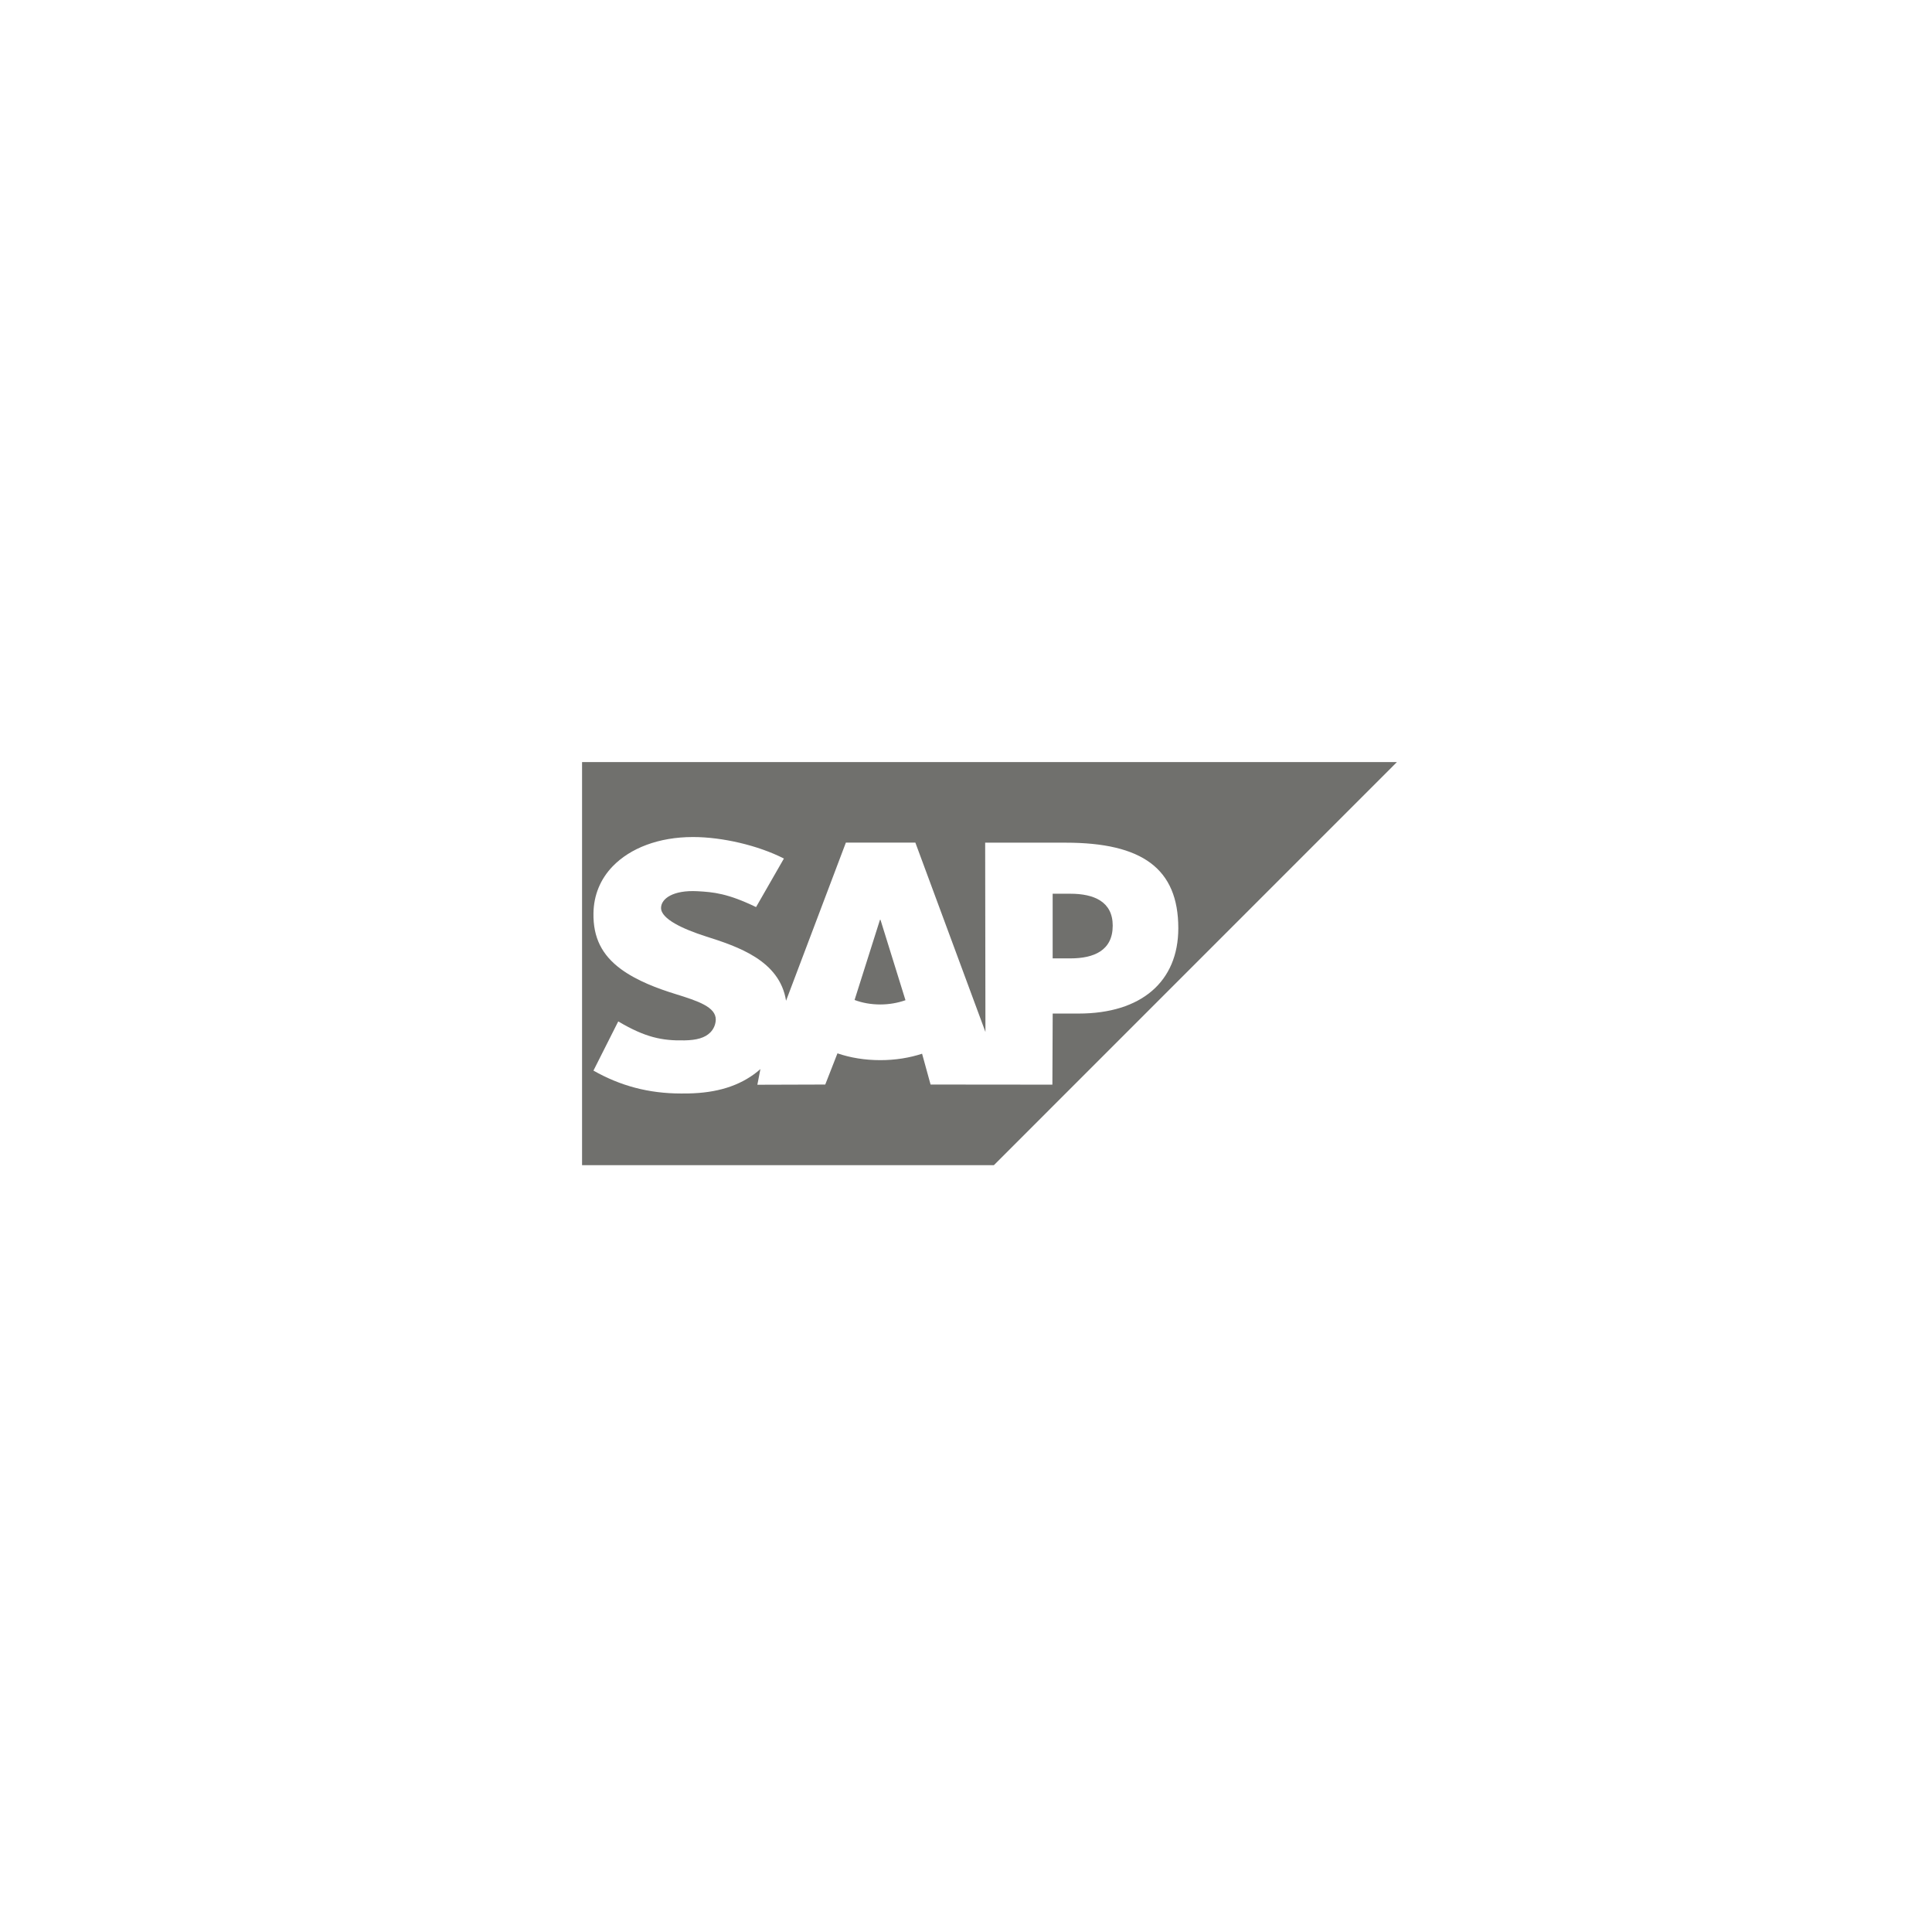
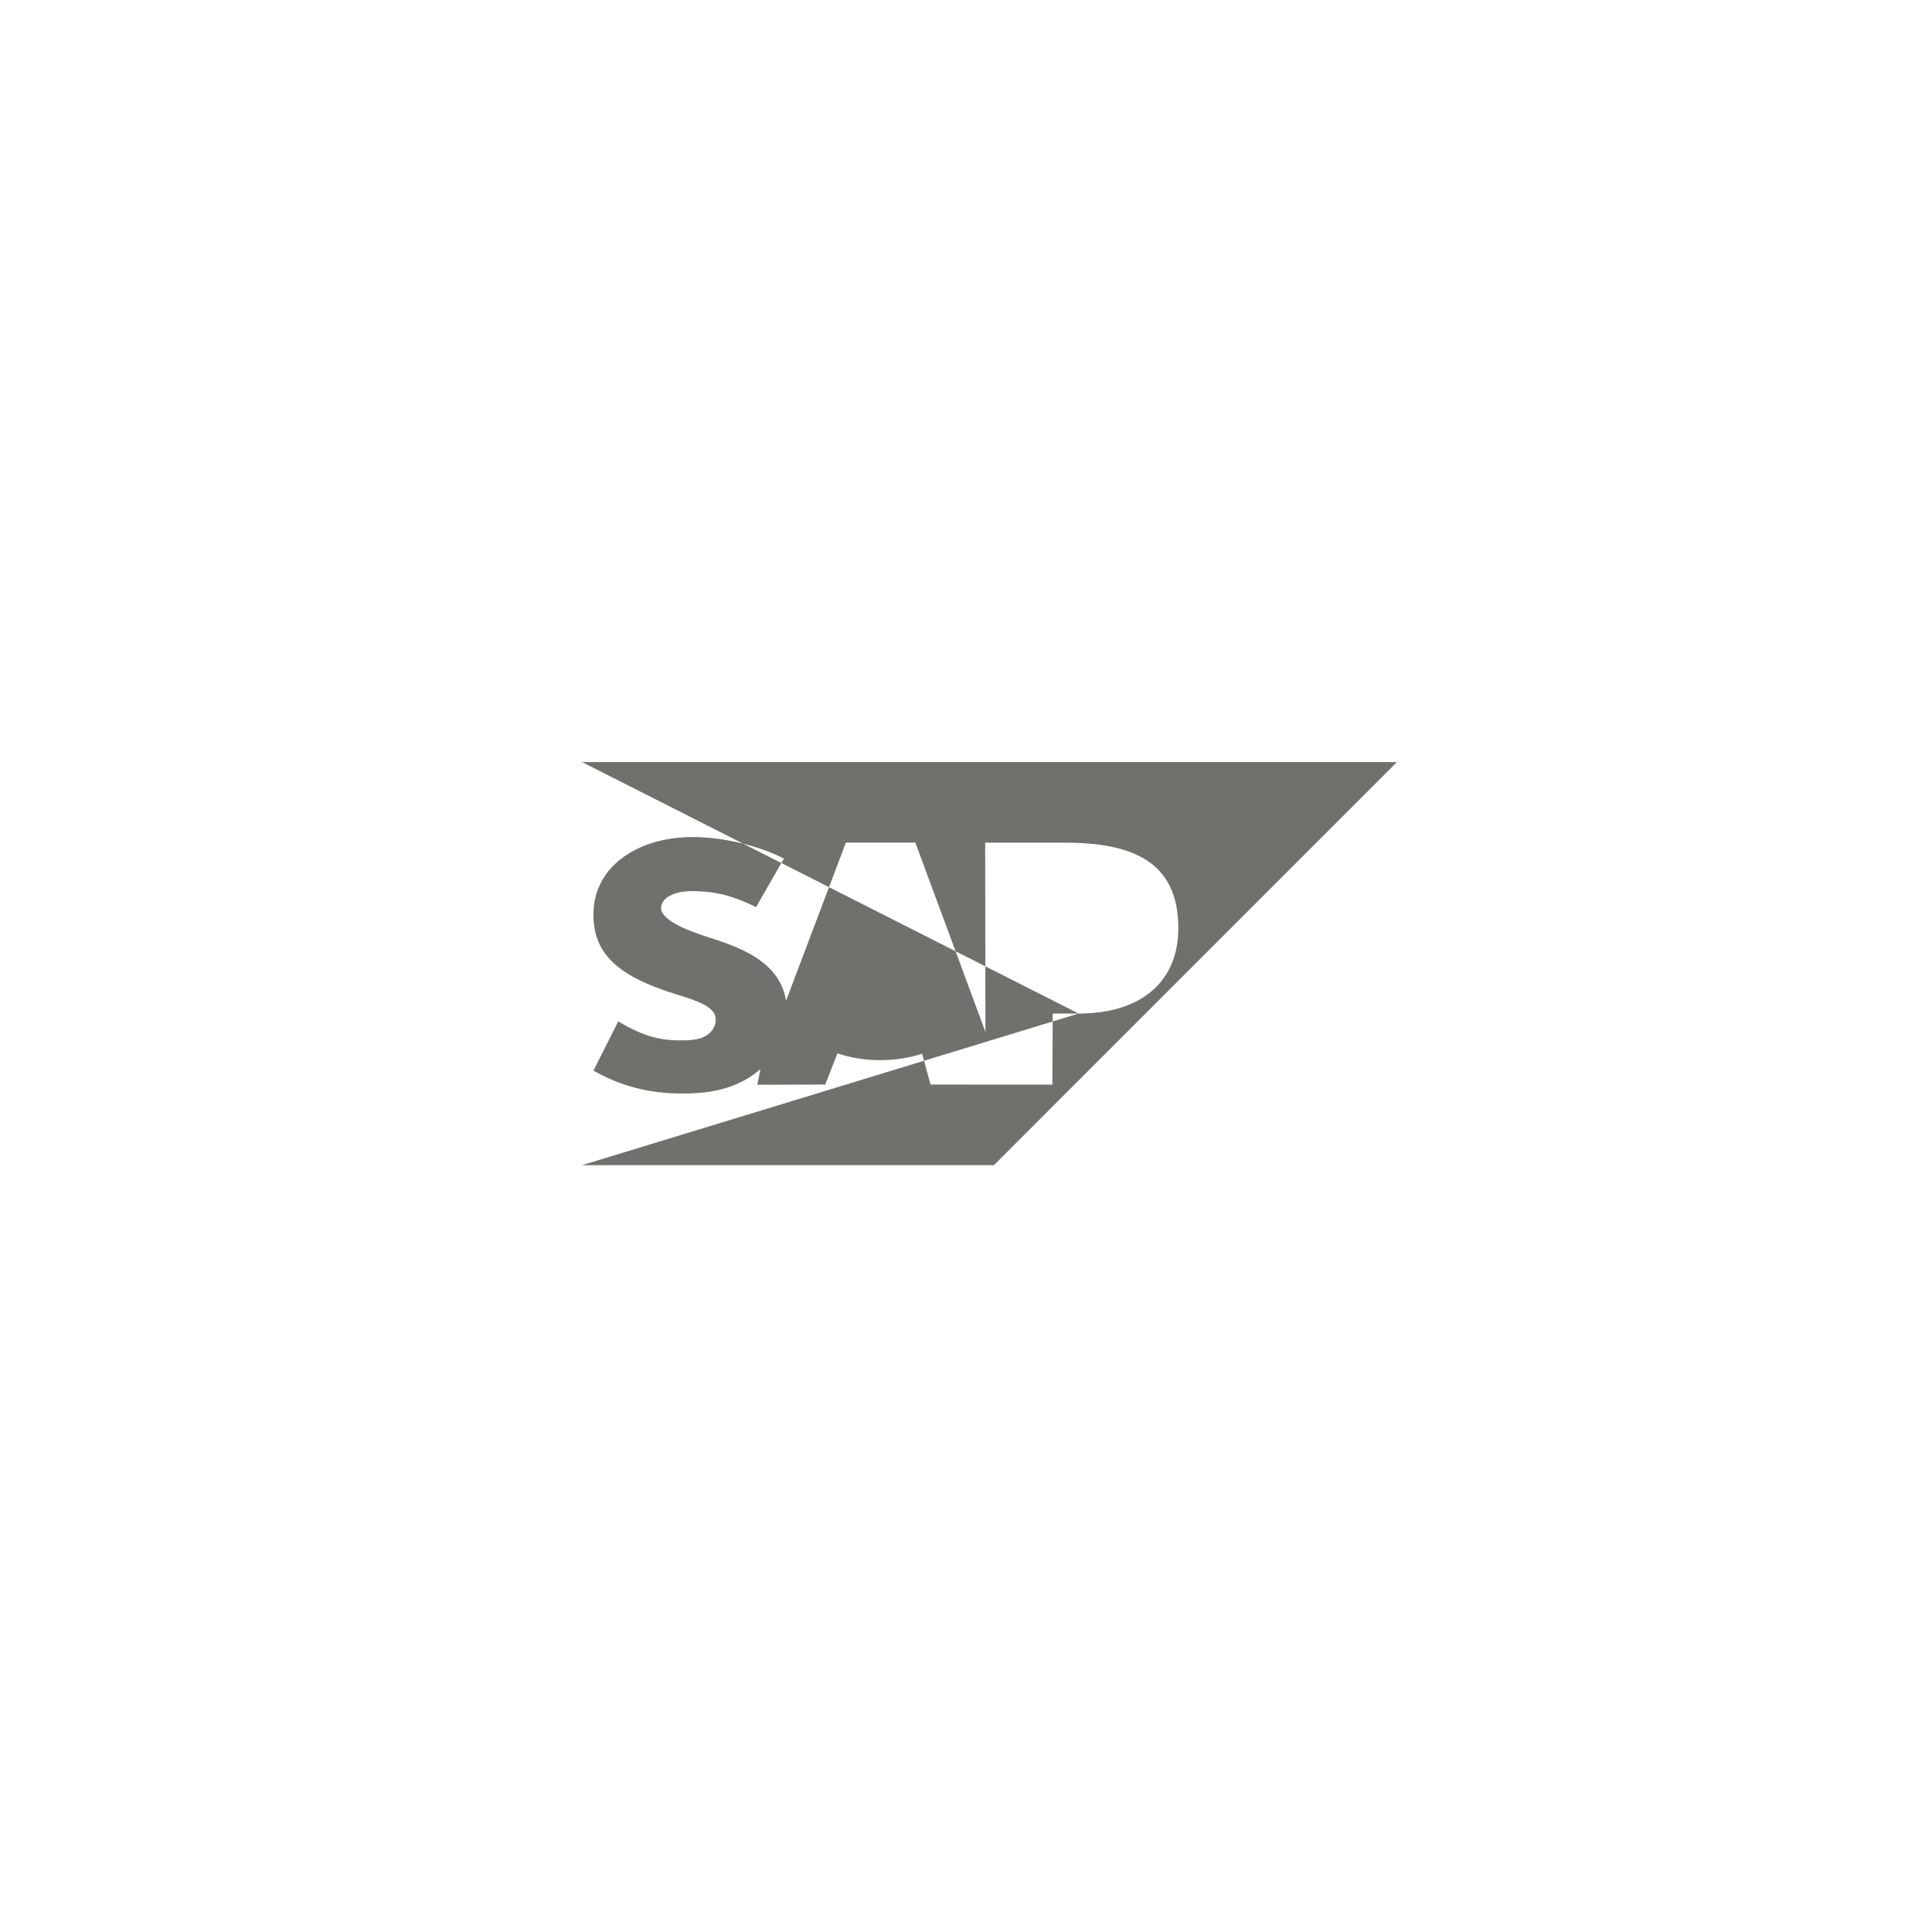
<svg xmlns="http://www.w3.org/2000/svg" width="101px" height="101px" viewBox="0 0 101 101" version="1.1">
  <title>sap logo gray</title>
  <desc>Created with Sketch.</desc>
  <defs />
  <g id="sap-logo-gray" stroke="none" stroke-width="1" fill="none" fill-rule="evenodd">
    <path d="M46.003,48.083 L44.675,52.276 C45.07,52.426 45.528,52.511 46.018,52.511 C46.494,52.511 46.942,52.428 47.336,52.288 L46.029,48.083 L46.003,48.083 Z" id="Fill-1" fill="#70706D" />
-     <path d="M55.955,46.722 L55.03,46.722 L55.03,50.102 L55.955,50.102 C57.186,50.102 58.17,49.692 58.17,48.39 C58.17,47.132 57.186,46.722 55.955,46.722" id="Fill-3" fill="#70706D" />
-     <path d="M56.387,52.986 L55.032,52.986 L55.016,56.703 L48.648,56.697 L48.204,55.086 C47.547,55.301 46.806,55.422 46.019,55.422 C45.21,55.422 44.449,55.295 43.78,55.066 L43.142,56.697 L39.593,56.708 L39.752,55.887 C39.701,55.932 39.653,55.976 39.598,56.02 C38.65,56.783 37.456,57.135 35.984,57.163 L35.604,57.165 C33.914,57.165 32.426,56.765 31.024,55.968 L32.32,53.397 C33.723,54.227 34.603,54.414 35.791,54.388 C36.407,54.376 36.852,54.263 37.142,53.965 C37.318,53.781 37.409,53.553 37.419,53.309 C37.43,52.641 36.48,52.328 35.316,51.967 C34.372,51.675 33.302,51.277 32.464,50.664 C31.473,49.934 31.002,49.022 31.025,47.736 C31.039,46.8 31.386,45.955 32.029,45.29 C32.95,44.337 34.437,43.758 36.222,43.758 L36.232,43.758 C37.763,43.759 39.63,44.194 40.981,44.882 L39.525,47.42 C38.043,46.704 37.299,46.636 36.456,46.59 C35.2,46.524 34.567,46.972 34.558,47.457 C34.546,48.047 35.745,48.581 36.875,48.944 C38.586,49.487 40.761,50.214 41.093,52.317 L44.22,44.05 L47.853,44.05 L51.516,53.948 L51.502,44.053 L55.709,44.053 C59.715,44.053 61.598,45.41 61.599,48.523 C61.599,51.319 59.662,52.986 56.387,52.986 Z M30.429,39.84 L30.429,60.912 L51.958,60.912 L73.027,39.84 L30.429,39.84 Z" id="Fill-5" fill="#70706D" />
+     <path d="M56.387,52.986 L55.032,52.986 L55.016,56.703 L48.648,56.697 L48.204,55.086 C47.547,55.301 46.806,55.422 46.019,55.422 C45.21,55.422 44.449,55.295 43.78,55.066 L43.142,56.697 L39.593,56.708 L39.752,55.887 C39.701,55.932 39.653,55.976 39.598,56.02 C38.65,56.783 37.456,57.135 35.984,57.163 L35.604,57.165 C33.914,57.165 32.426,56.765 31.024,55.968 L32.32,53.397 C33.723,54.227 34.603,54.414 35.791,54.388 C36.407,54.376 36.852,54.263 37.142,53.965 C37.318,53.781 37.409,53.553 37.419,53.309 C37.43,52.641 36.48,52.328 35.316,51.967 C34.372,51.675 33.302,51.277 32.464,50.664 C31.473,49.934 31.002,49.022 31.025,47.736 C31.039,46.8 31.386,45.955 32.029,45.29 C32.95,44.337 34.437,43.758 36.222,43.758 L36.232,43.758 C37.763,43.759 39.63,44.194 40.981,44.882 L39.525,47.42 C38.043,46.704 37.299,46.636 36.456,46.59 C35.2,46.524 34.567,46.972 34.558,47.457 C34.546,48.047 35.745,48.581 36.875,48.944 C38.586,49.487 40.761,50.214 41.093,52.317 L44.22,44.05 L47.853,44.05 L51.516,53.948 L51.502,44.053 L55.709,44.053 C59.715,44.053 61.598,45.41 61.599,48.523 C61.599,51.319 59.662,52.986 56.387,52.986 Z L30.429,60.912 L51.958,60.912 L73.027,39.84 L30.429,39.84 Z" id="Fill-5" fill="#70706D" />
  </g>
</svg>